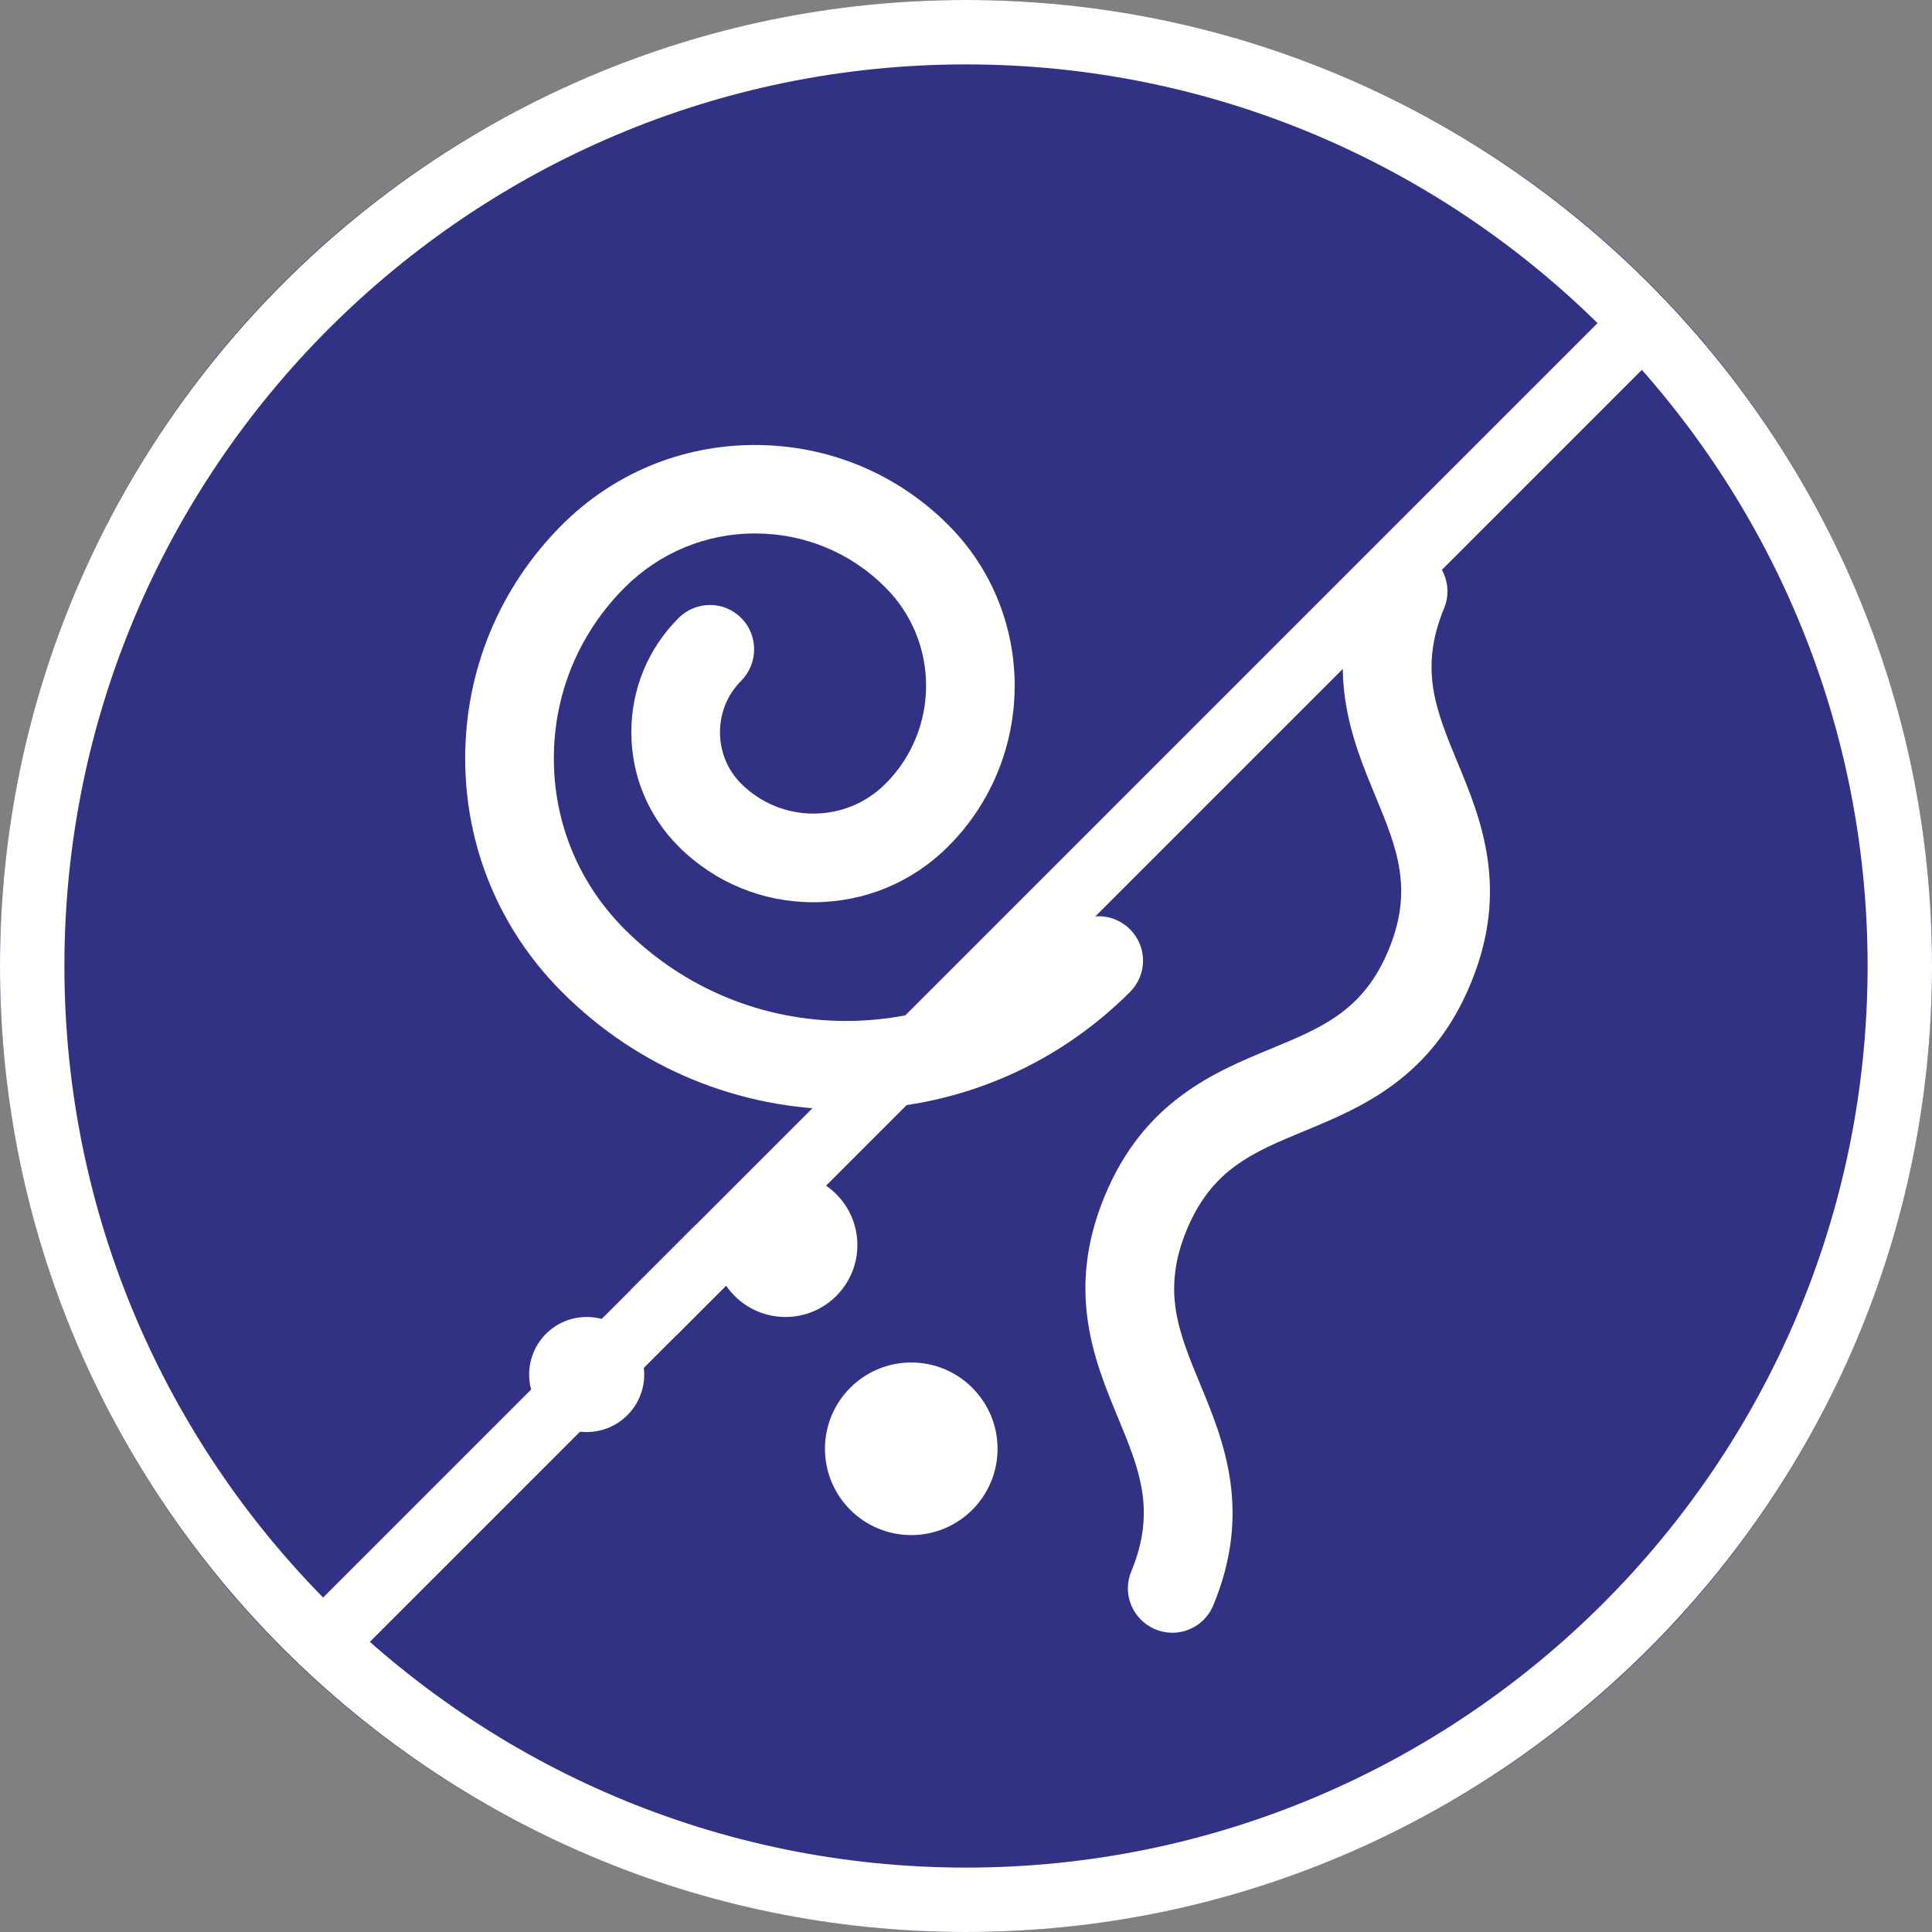
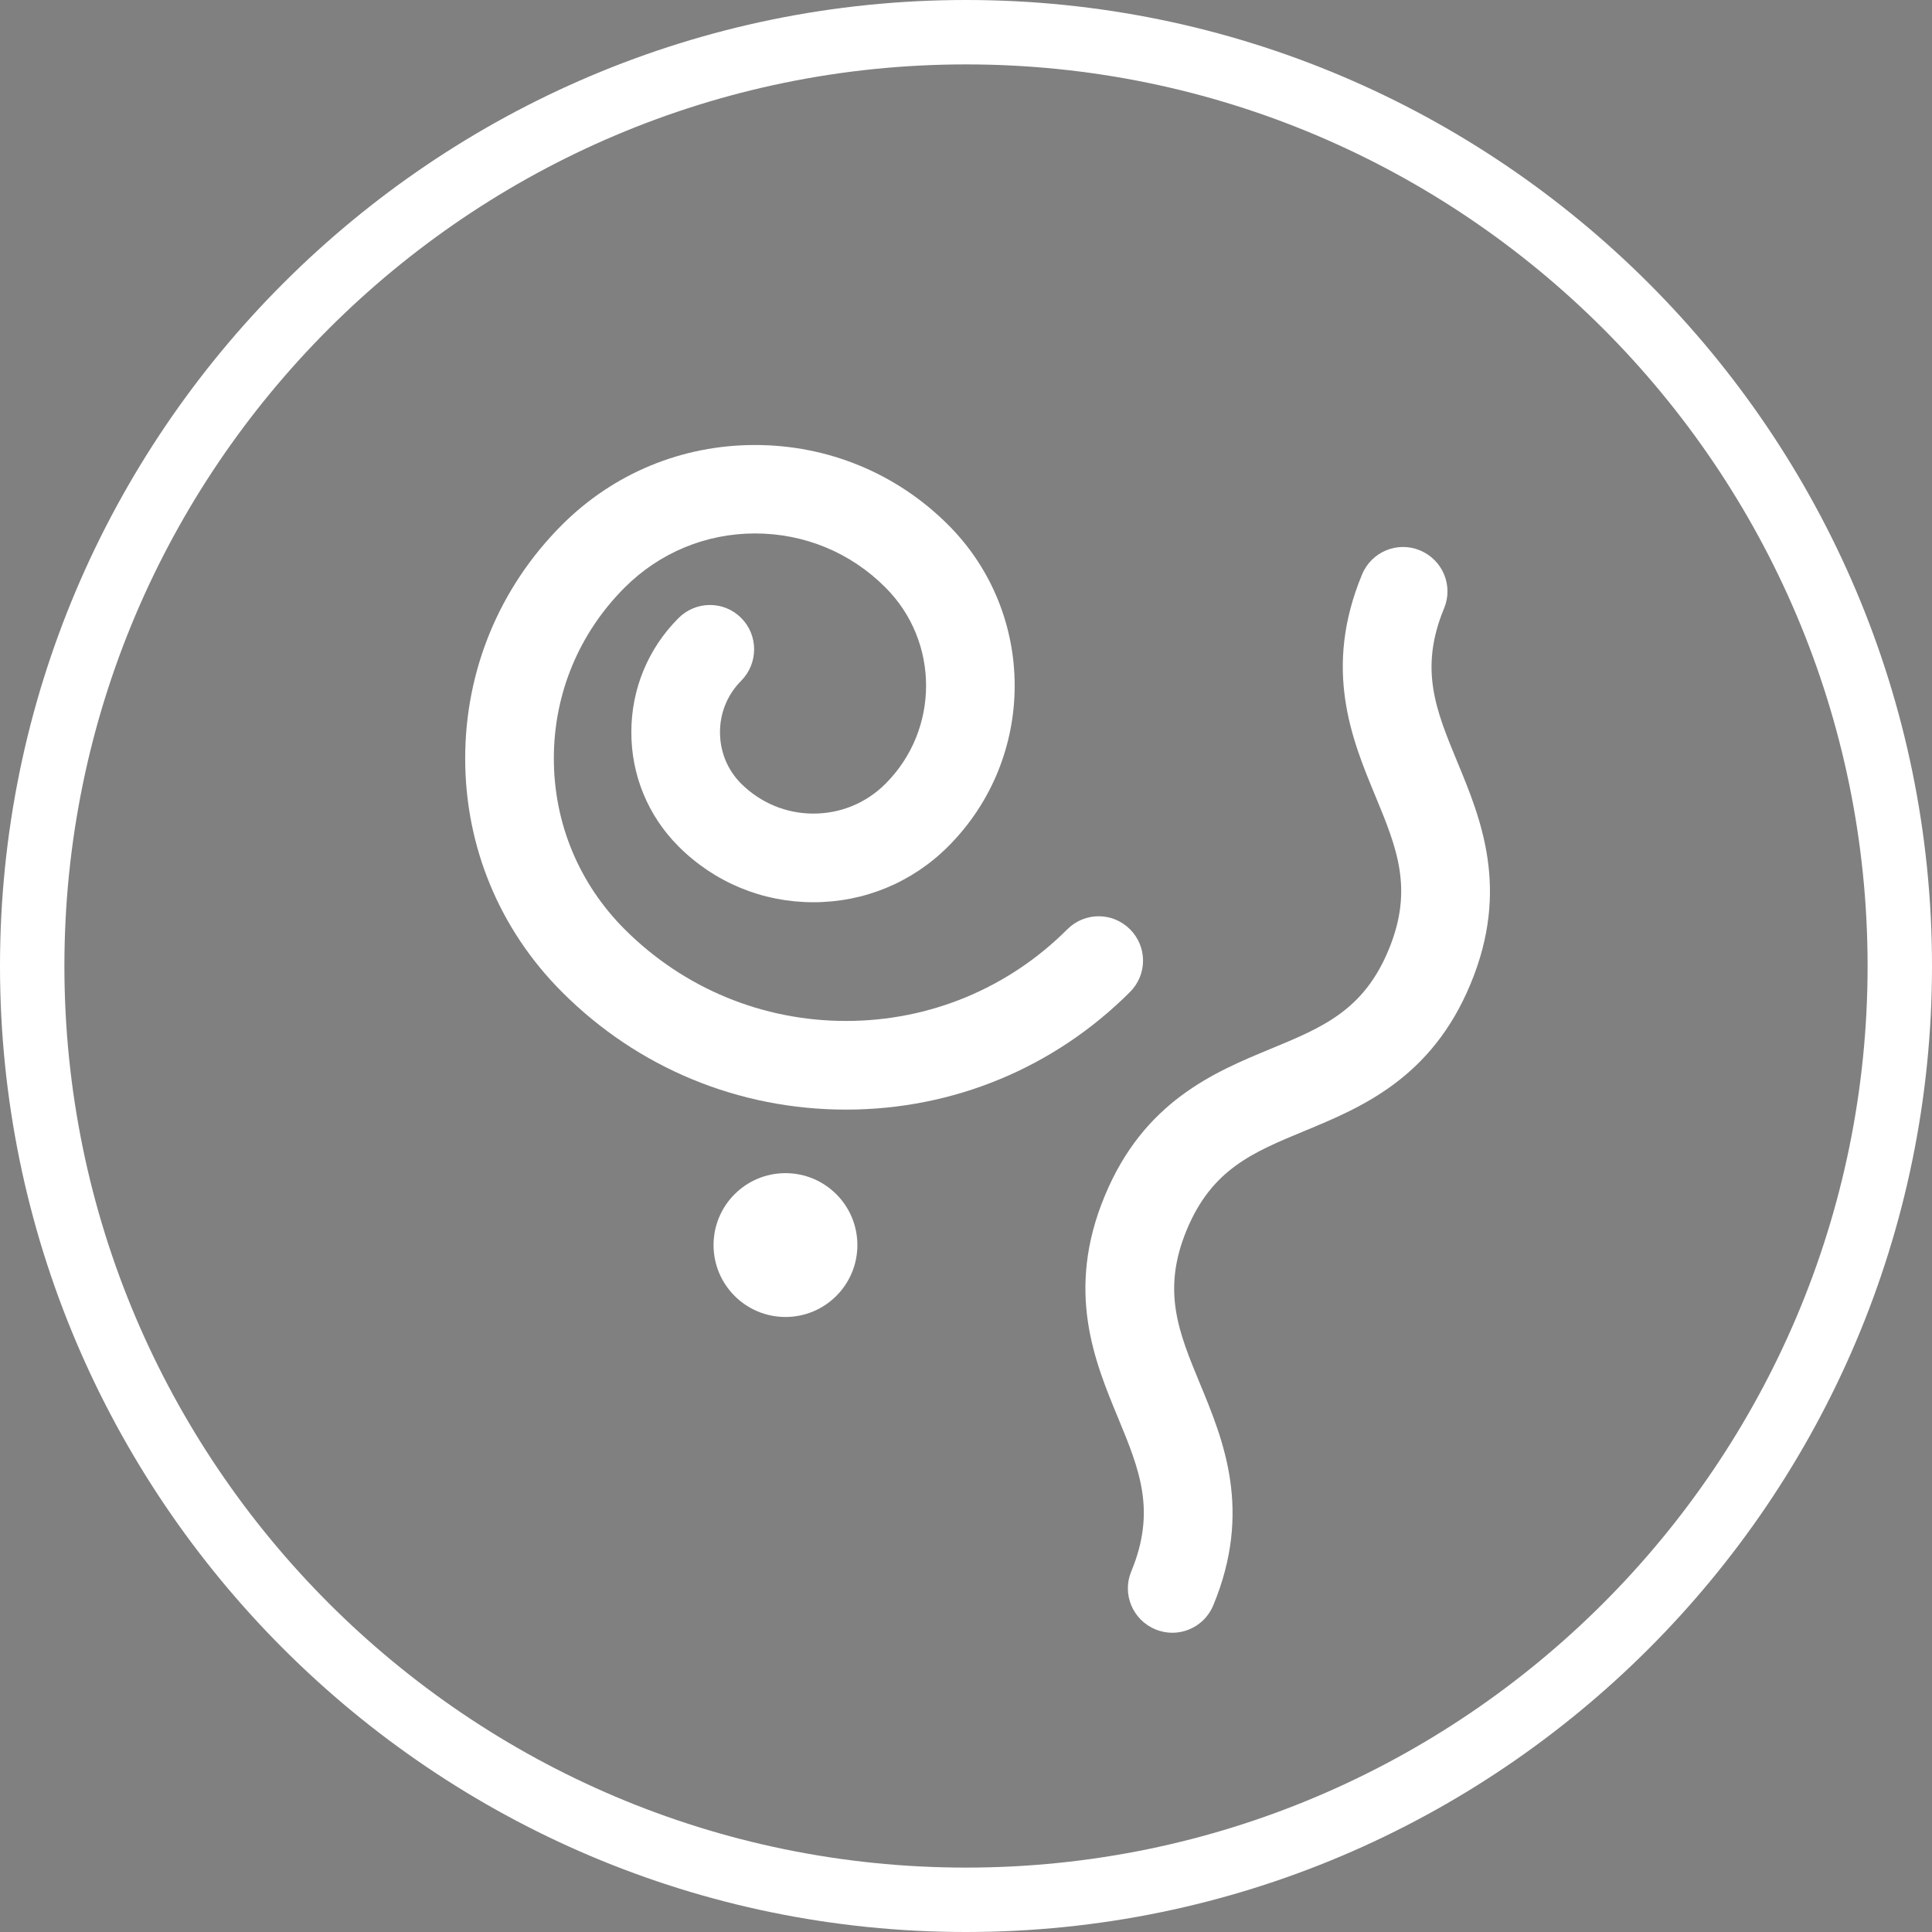
<svg xmlns="http://www.w3.org/2000/svg" width="90" height="90" viewBox="0 0 90 90" fill="none">
  <rect x="0" y="0" width="90" height="90" fill="#808080" stroke="none" />
-   <circle cx="45" cy="45" r="45" fill="#313283" />
  <path d="M45 90C20.19 90 0 69.81 0 45C0 20.19 20.19 0 45 0C69.81 0 90 20.19 90 45C90 69.81 69.81 90 45 90ZM45 3C21.84 3 3 21.84 3 45C3 68.16 21.84 87 45 87C68.16 87 87 68.16 87 45C87 21.84 68.16 3 45 3Z" fill="white" />
-   <path d="M32.419 57.051L13.68 75.79L15.802 77.911L34.54 59.173L32.419 57.051Z" fill="white" />
-   <path d="M75.269 14.203L29.392 60.079L31.514 62.2L77.39 16.324L75.269 14.203Z" fill="white" />
  <path d="M67.89 35.5C66.89 33.08 66.1 31.17 67.27 28.34C67.71 27.29 67.21 26.08 66.15 25.64C65.1 25.2 63.89 25.7 63.45 26.76C61.62 31.17 62.98 34.45 64.07 37.08C65.07 39.5 65.86 41.41 64.69 44.24C63.52 47.07 61.61 47.86 59.19 48.86C56.56 49.95 53.28 51.31 51.46 55.72C49.63 60.13 50.99 63.41 52.08 66.04C53.08 68.46 53.87 70.37 52.7 73.2C52.26 74.25 52.76 75.46 53.82 75.9C54.08 76.01 54.35 76.06 54.61 76.06C55.42 76.06 56.19 75.58 56.52 74.78C58.35 70.37 56.99 67.09 55.9 64.46C54.9 62.04 54.11 60.13 55.28 57.3C56.45 54.47 58.36 53.68 60.78 52.68C63.41 51.59 66.69 50.23 68.51 45.82C70.34 41.41 68.98 38.13 67.89 35.5Z" fill="white" />
  <path d="M49.72 43.29C46.97 46.04 43.3 47.56 39.41 47.56C35.52 47.56 31.85 46.04 29.1 43.29C26.97 41.16 25.8 38.34 25.8 35.33C25.8 32.32 26.97 29.5 29.1 27.37C30.72 25.75 32.88 24.85 35.17 24.85C37.47 24.85 39.63 25.74 41.25 27.37C43.77 29.89 43.77 33.99 41.25 36.51C40.35 37.41 39.16 37.9 37.89 37.9C36.62 37.9 35.43 37.4 34.53 36.51C33.89 35.87 33.54 35.02 33.54 34.11C33.54 33.2 33.89 32.35 34.53 31.71C35.33 30.9 35.33 29.59 34.53 28.79C33.73 27.98 32.42 27.98 31.61 28.79C30.19 30.21 29.41 32.1 29.41 34.11C29.41 36.12 30.19 38.01 31.61 39.43C33.29 41.11 35.52 42.03 37.89 42.03C40.26 42.03 42.49 41.11 44.17 39.43C48.3 35.3 48.3 28.58 44.17 24.45C41.77 22.05 38.57 20.73 35.17 20.73C31.77 20.73 28.58 22.05 26.18 24.45C23.27 27.36 21.67 31.22 21.67 35.33C21.67 39.44 23.27 43.3 26.18 46.21C29.71 49.75 34.41 51.69 39.41 51.69C44.41 51.69 49.11 49.74 52.64 46.21C53.45 45.4 53.45 44.1 52.64 43.29C51.83 42.48 50.53 42.48 49.72 43.29Z" fill="white" />
  <path d="M39.94 58C39.94 59.85 38.44 61.35 36.59 61.35C34.74 61.35 33.24 59.85 33.24 58C33.24 56.15 34.74 54.65 36.59 54.65C38.44 54.65 39.94 56.15 39.94 58Z" fill="white" />
-   <path d="M30.01 64.03C30.01 65.51 28.81 66.71 27.33 66.71C25.85 66.71 24.65 65.51 24.65 64.03C24.65 62.55 25.85 61.35 27.33 61.35C28.81 61.35 30.01 62.55 30.01 64.03Z" fill="white" />
-   <path d="M46.47 67.49C46.47 65.27 44.67 63.47 42.45 63.47C40.23 63.47 38.43 65.27 38.43 67.49C38.43 69.71 40.23 71.51 42.45 71.51C44.67 71.51 46.47 69.71 46.47 67.49Z" fill="white" />
</svg>